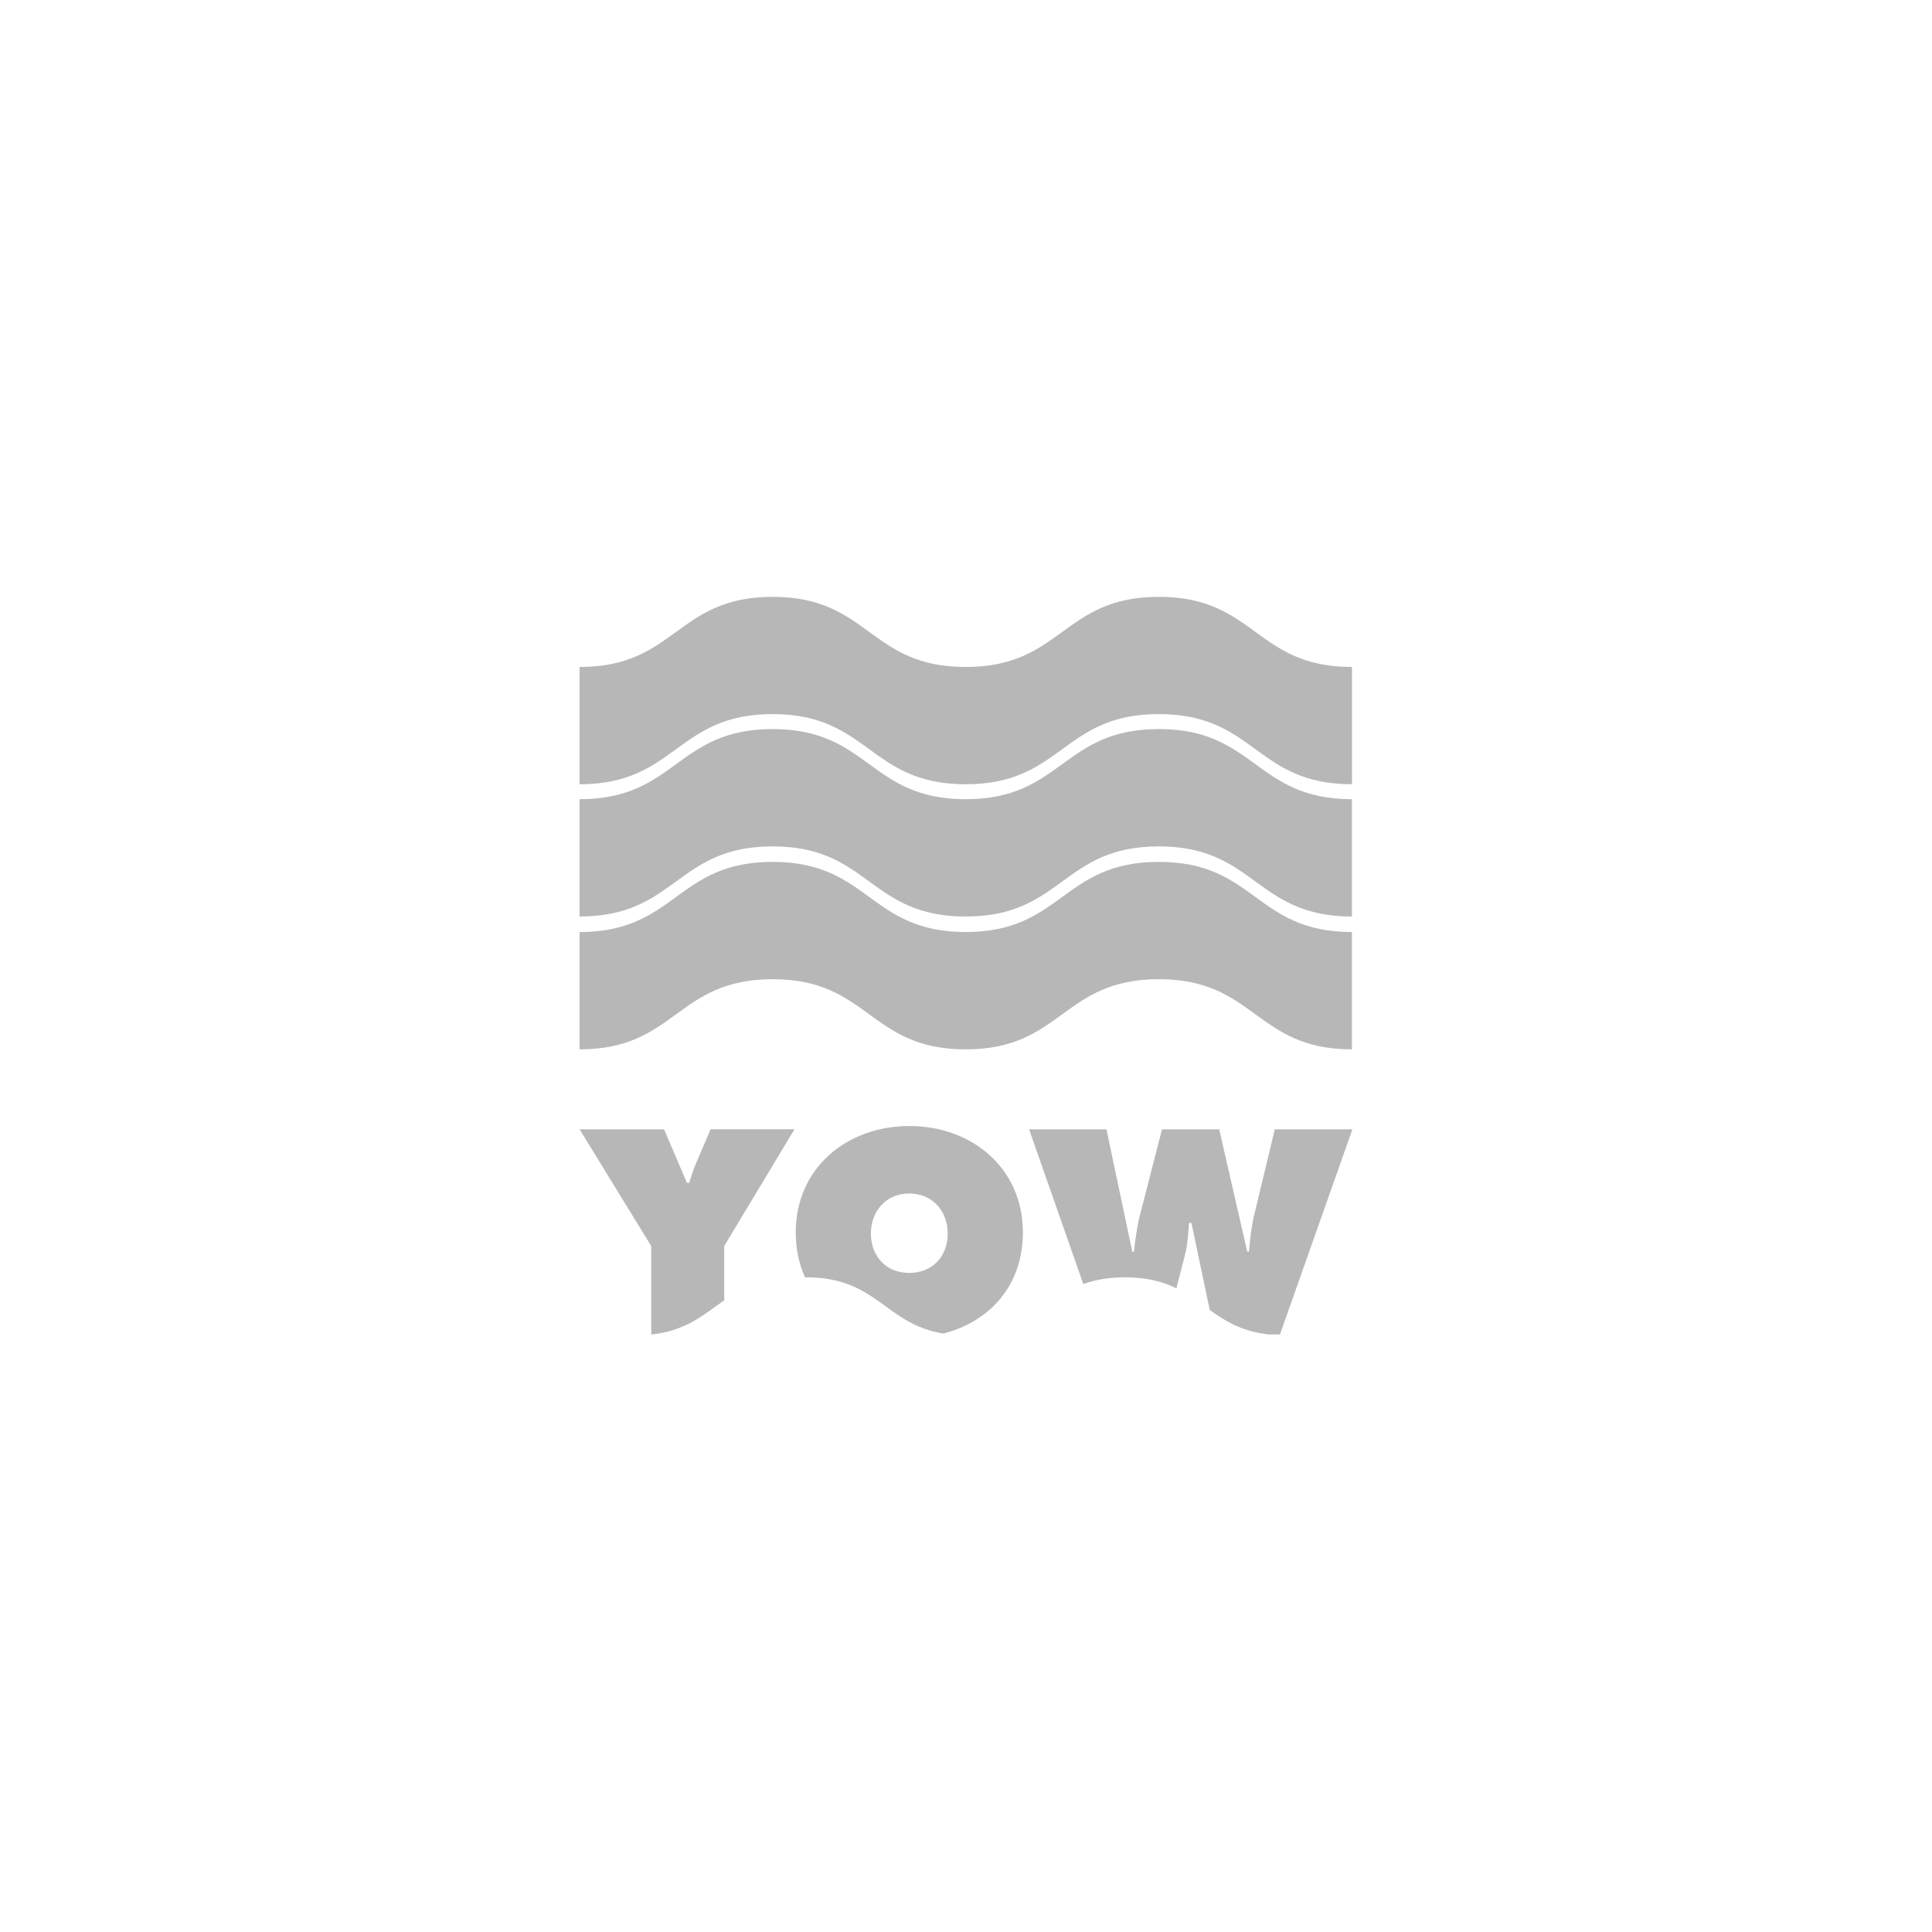
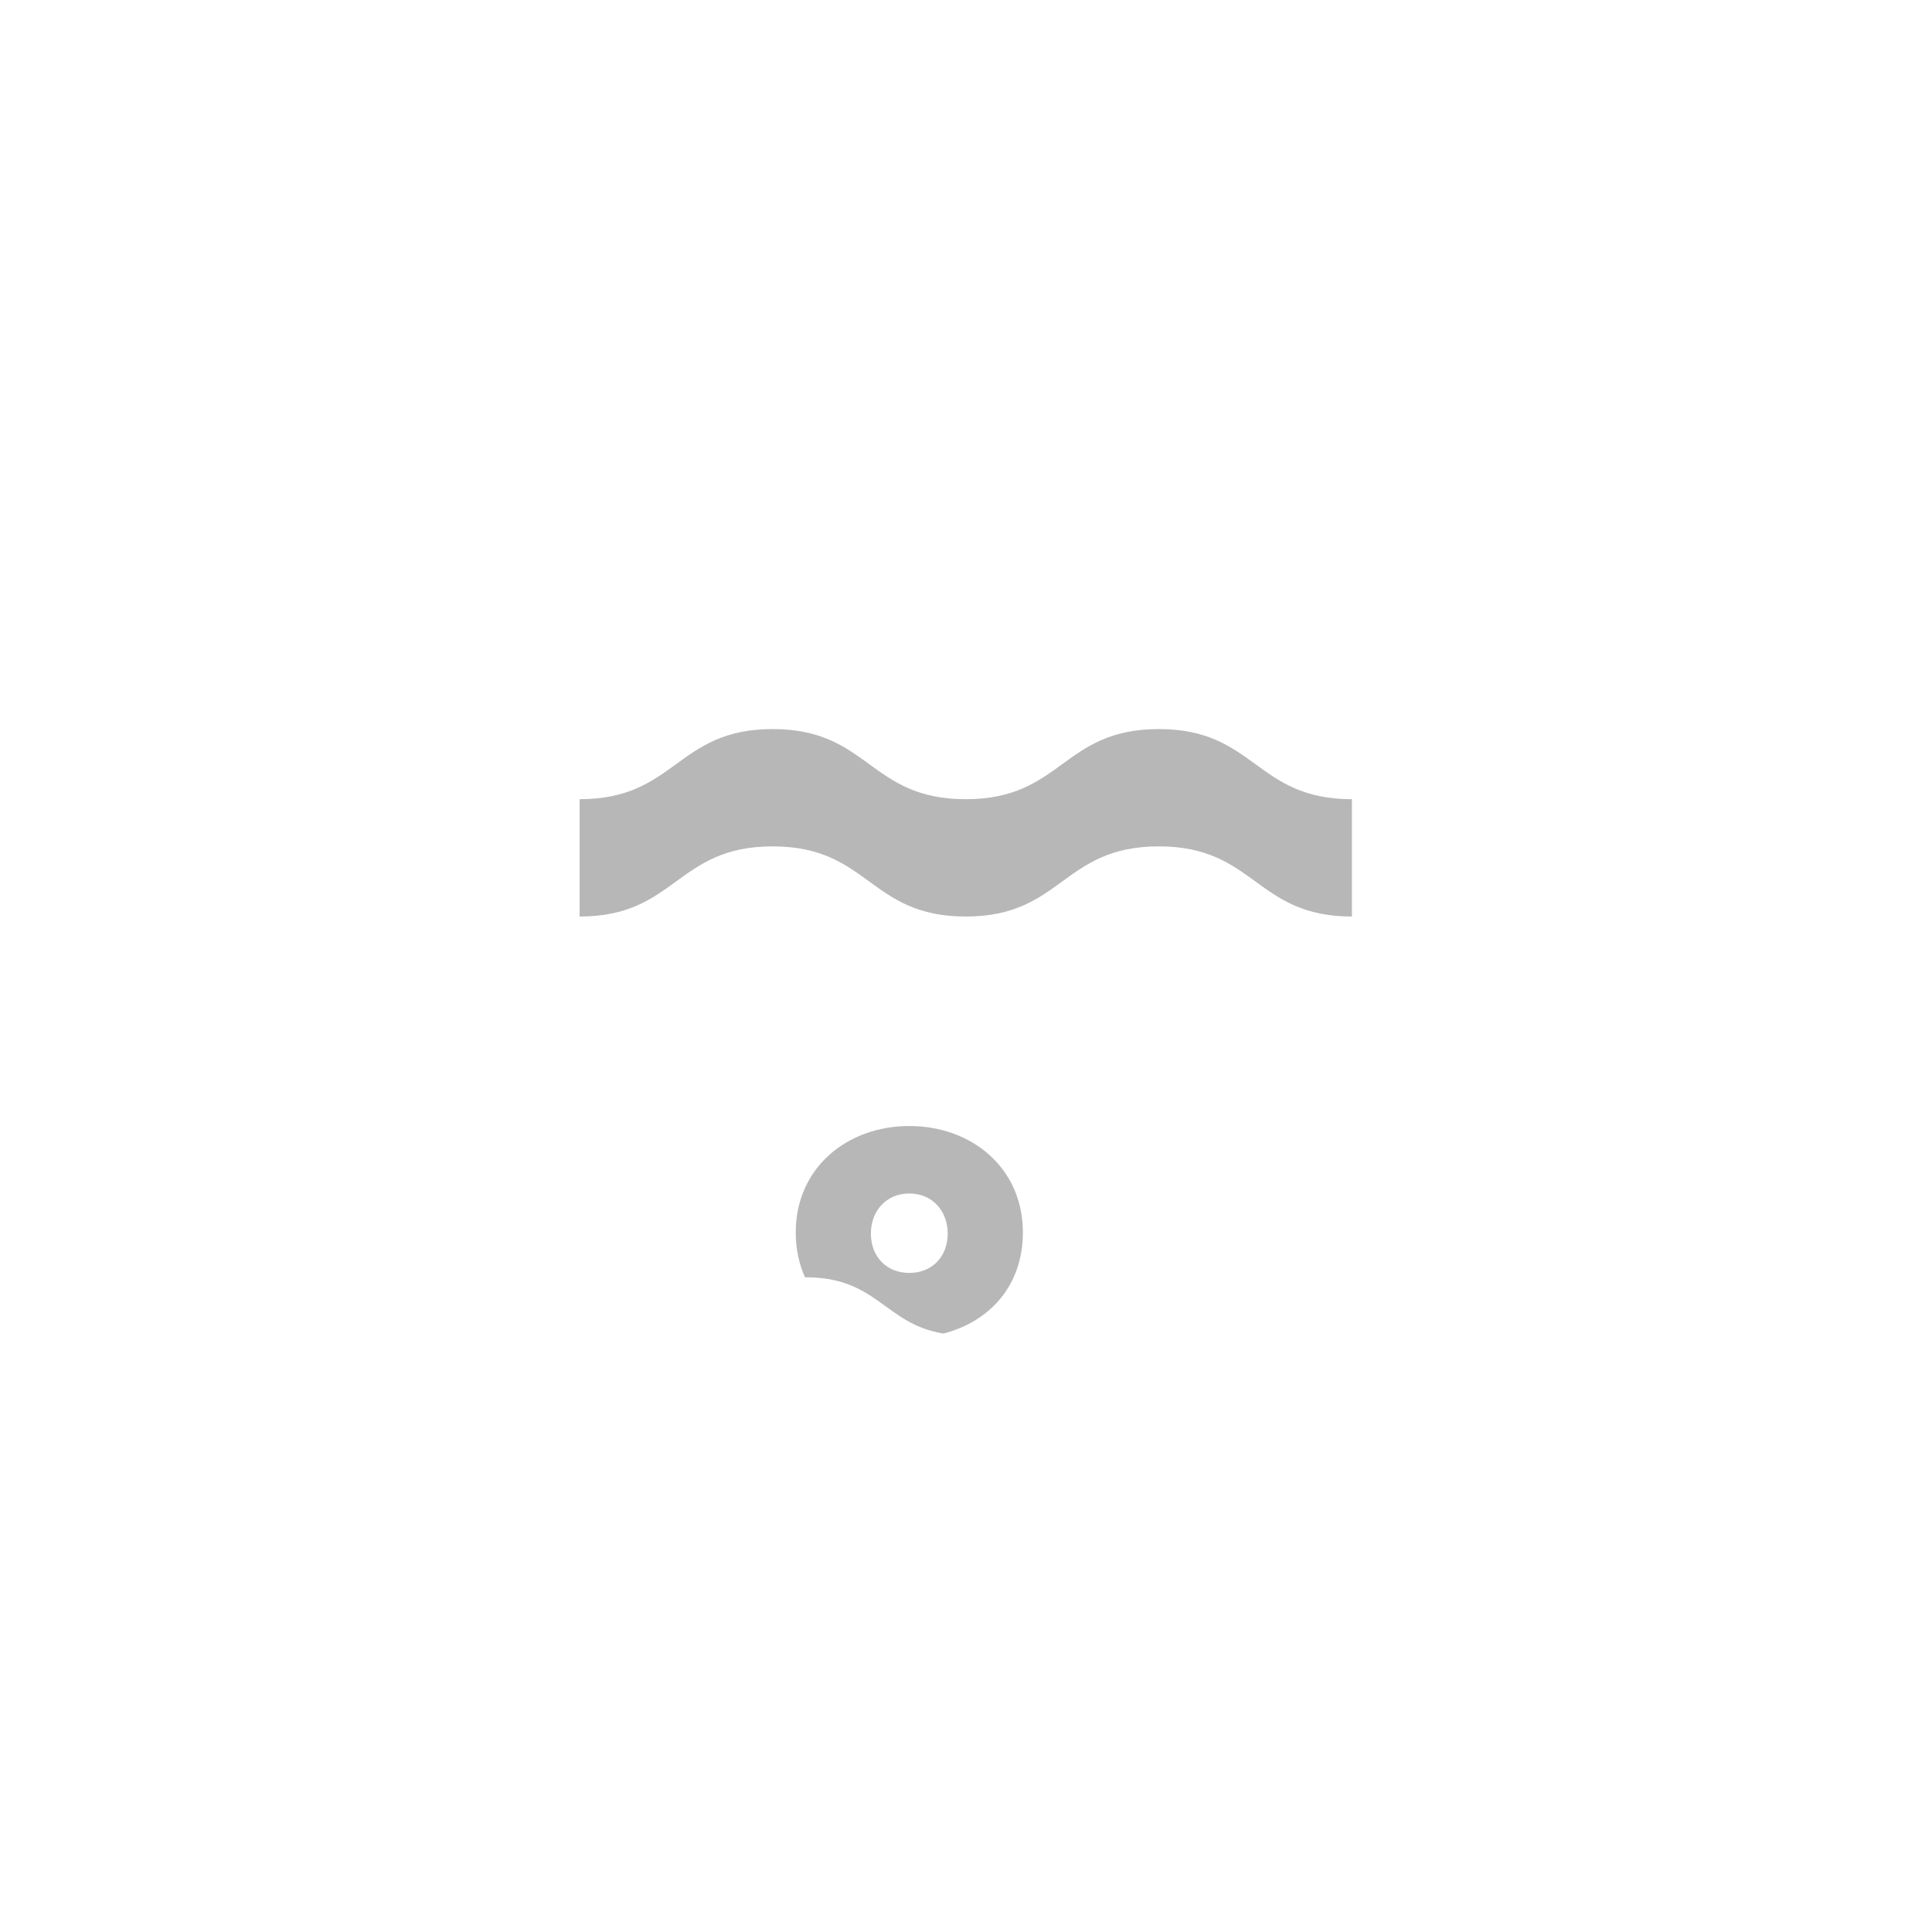
<svg xmlns="http://www.w3.org/2000/svg" width="500" viewBox="0 0 375 375" height="500" preserveAspectRatio="xMidYMid meet">
  <defs>
    <clipPath id="14b96e3a4d">
-       <path d="M 112.5 115.801 L 262.5 115.801 L 262.5 153 L 112.5 153 Z M 112.5 115.801 " clip-rule="nonzero" />
-     </clipPath>
+       </clipPath>
    <clipPath id="be26bedc53">
      <path d="M 112.5 141 L 262.5 141 L 262.5 178 L 112.5 178 Z M 112.5 141 " clip-rule="nonzero" />
    </clipPath>
    <clipPath id="6983c92467">
-       <path d="M 112.5 167 L 262.5 167 L 262.5 204 L 112.5 204 Z M 112.5 167 " clip-rule="nonzero" />
-     </clipPath>
+       </clipPath>
    <clipPath id="6060c2aaaf">
-       <path d="M 112.5 219 L 155 219 L 155 259.051 L 112.5 259.051 Z M 112.5 219 " clip-rule="nonzero" />
-     </clipPath>
+       </clipPath>
    <clipPath id="694675af34">
      <path d="M 199 219 L 262.5 219 L 262.5 259.051 L 199 259.051 Z M 199 219 " clip-rule="nonzero" />
    </clipPath>
  </defs>
  <rect x="-37.5" width="450" fill="#ffffff" y="-37.5" height="450" fill-opacity="1" />
  <rect x="-37.5" width="450" fill="#ffffff" y="-37.5" height="450" fill-opacity="1" />
  <g clip-path="url(#14b96e3a4d)">
    <path fill="#b7b7b7" d="M 262.406 152.223 C 243.668 152.223 243.668 138.605 224.926 138.605 C 206.18 138.605 206.188 152.223 187.445 152.223 C 168.699 152.223 168.707 138.605 149.973 138.605 C 131.234 138.605 131.234 152.223 112.5 152.223 L 112.5 129.461 C 131.234 129.461 131.234 115.844 149.973 115.844 C 168.707 115.844 168.707 129.461 187.445 129.461 C 206.18 129.461 206.188 115.844 224.934 115.844 C 243.68 115.844 243.668 129.461 262.414 129.461 L 262.414 152.23 Z M 262.406 152.223 " fill-opacity="1" fill-rule="nonzero" />
  </g>
  <g clip-path="url(#be26bedc53)">
    <path fill="#b7b7b7" d="M 262.406 177.898 C 243.668 177.898 243.668 164.281 224.926 164.281 C 206.18 164.281 206.188 177.898 187.445 177.898 C 168.699 177.898 168.707 164.281 149.973 164.281 C 131.234 164.281 131.234 177.898 112.5 177.898 L 112.5 155.125 C 131.234 155.125 131.234 141.512 149.973 141.512 C 168.707 141.512 168.707 155.125 187.445 155.125 C 206.18 155.125 206.18 141.512 224.926 141.512 C 243.668 141.512 243.66 155.125 262.406 155.125 Z M 262.406 177.898 " fill-opacity="1" fill-rule="nonzero" />
  </g>
  <g clip-path="url(#6983c92467)">
    <path fill="#b7b7b7" d="M 262.406 203.68 C 243.668 203.68 243.668 190.062 224.926 190.062 C 206.18 190.062 206.188 203.68 187.445 203.68 C 168.699 203.68 168.707 190.062 149.973 190.062 C 131.234 190.062 131.234 203.68 112.5 203.68 L 112.5 180.906 C 131.234 180.906 131.234 167.289 149.973 167.289 C 168.707 167.289 168.707 180.906 187.445 180.906 C 206.18 180.906 206.18 167.289 224.926 167.289 C 243.668 167.289 243.66 180.906 262.406 180.906 Z M 262.406 203.68 " fill-opacity="1" fill-rule="nonzero" />
  </g>
  <path fill="#b7b7b7" d="M 176.496 231.656 C 181.09 231.656 183.949 235.191 183.949 239.418 C 183.949 243.961 180.883 247.074 176.496 247.074 C 172.105 247.074 169.039 243.961 169.039 239.418 C 169.039 235.191 171.887 231.656 176.496 231.656 M 156.41 247.922 C 170.312 247.922 171.727 256.992 183.102 258.84 C 192.039 256.566 198.543 249.57 198.543 239.207 C 198.543 226.695 188.605 218.559 176.504 218.559 C 164.402 218.559 154.453 226.688 154.453 239.207 C 154.453 242.461 155.098 245.375 156.25 247.922 C 156.305 247.922 156.363 247.922 156.41 247.922 " fill-opacity="1" fill-rule="nonzero" />
  <g clip-path="url(#6060c2aaaf)">
    <path fill="#b7b7b7" d="M 154.211 219.191 L 137.93 219.191 L 135.078 225.848 C 134.547 227.062 134.18 228.328 133.758 229.602 L 133.332 229.602 L 128.895 219.199 L 112.5 219.199 L 126.402 241.859 L 126.402 259.02 L 126.461 259.02 C 133.207 258.293 136.625 255.145 140.57 252.383 L 140.57 241.848 Z M 154.211 219.191 " fill-opacity="1" fill-rule="nonzero" />
  </g>
  <g clip-path="url(#694675af34)">
-     <path fill="#b7b7b7" d="M 218.336 247.922 C 222.648 247.922 225.754 248.797 228.332 250.051 L 230.051 243.387 C 230.523 241.434 230.637 239.426 230.785 237.371 L 231.258 237.371 L 234.809 254.266 C 237.836 256.438 241.066 258.453 246.293 259.02 L 248.438 259.02 L 262.5 219.199 L 247.438 219.199 L 243.414 235.938 C 242.887 238.211 242.621 240.633 242.414 242.961 L 242.094 242.961 L 236.648 219.199 L 225.547 219.199 L 221.32 235.625 C 220.688 238 220.367 240.539 220.102 242.961 L 219.781 242.961 L 214.758 219.199 L 199.742 219.199 L 210.266 249.23 C 212.457 248.441 215.043 247.93 218.316 247.93 " fill-opacity="1" fill-rule="nonzero" />
-   </g>
+     </g>
</svg>